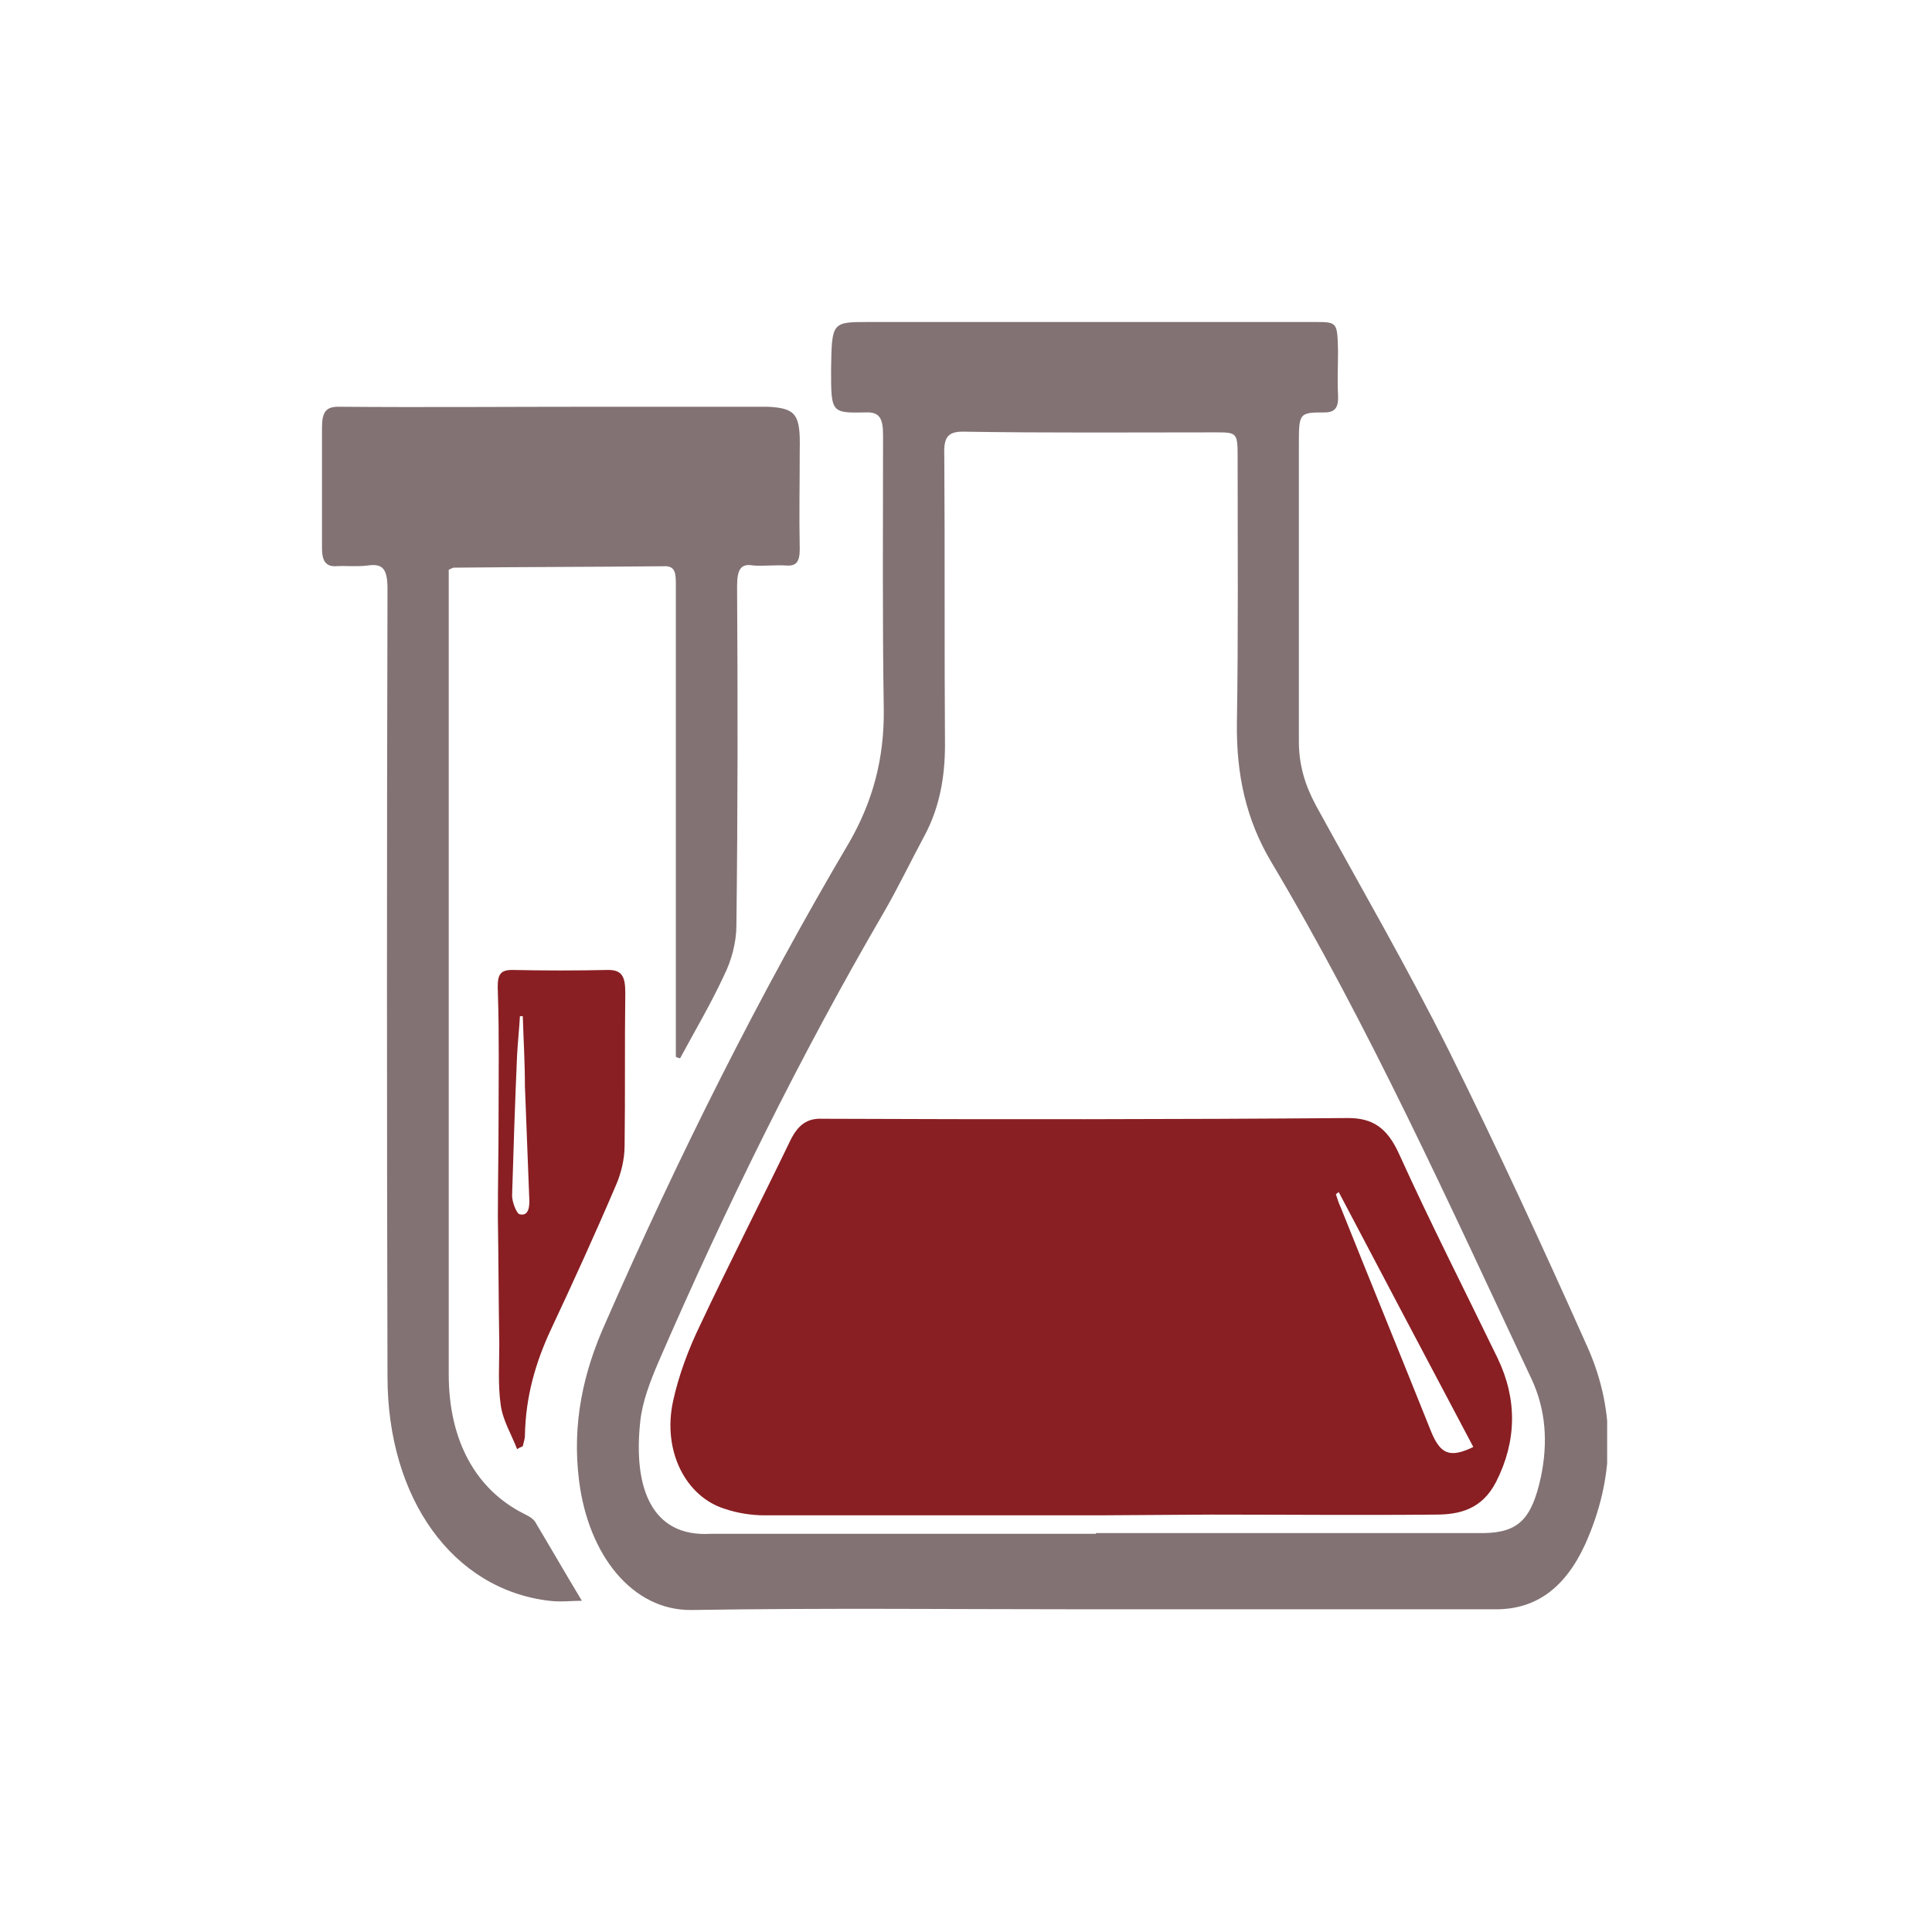
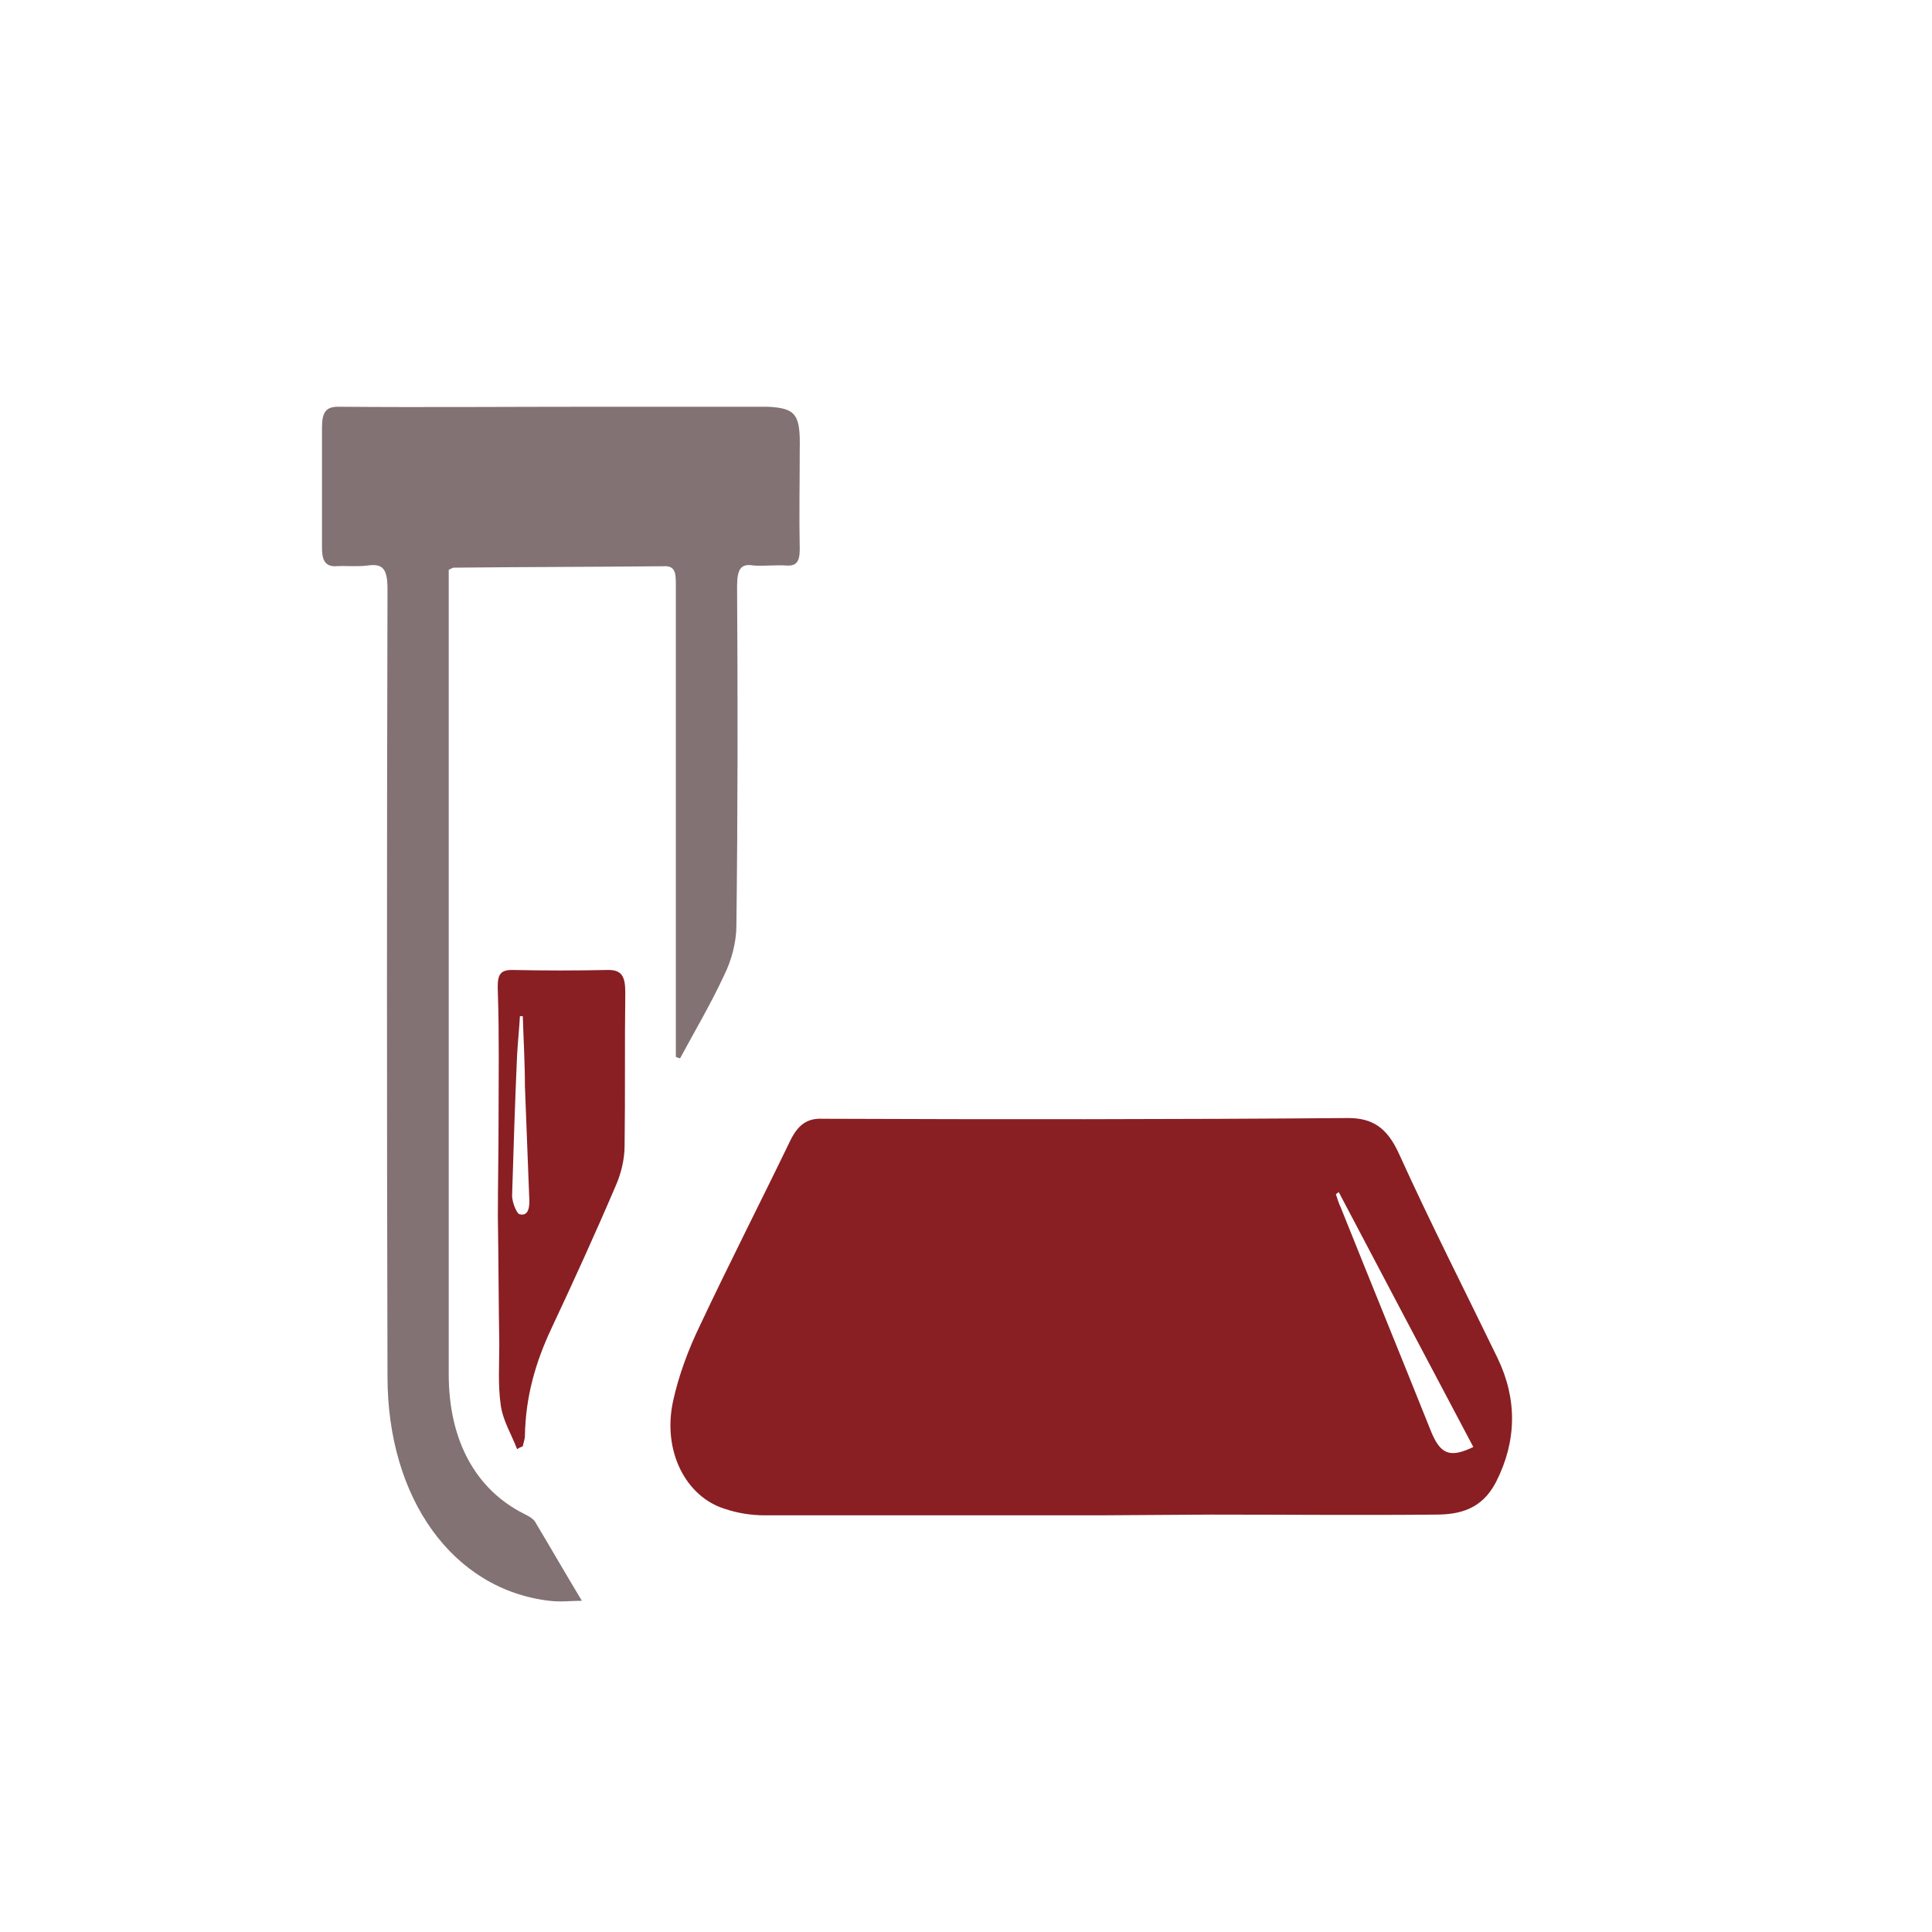
<svg xmlns="http://www.w3.org/2000/svg" width="72" height="72" viewBox="0 0 72 72" fill="none">
  <g clip-path="url(#clip0_2079_5234)">
-     <path d="M40.657 59.974C35.695 59.974 30.733 59.92 25.771 60C23.569 60.026 21.924 57.957 21.579 55.171C21.313 53.048 21.738 51.138 22.561 49.307C25.294 43.071 28.292 37.075 31.662 31.37C32.511 29.884 32.962 28.292 32.935 26.408C32.882 23.012 32.909 19.615 32.909 16.219C32.909 15.582 32.776 15.343 32.245 15.37C30.972 15.396 30.972 15.37 30.972 13.778C30.998 12 30.998 12 32.378 12C37.924 12 43.443 12 48.988 12C49.837 12 49.837 12 49.864 13.061C49.864 13.619 49.837 14.149 49.864 14.707C49.891 15.184 49.758 15.37 49.36 15.37C48.405 15.37 48.405 15.396 48.405 16.59C48.405 20.279 48.405 23.94 48.405 27.628C48.405 28.531 48.643 29.274 49.041 30.017C50.713 33.068 52.438 36.04 54.003 39.171C55.808 42.806 57.506 46.494 59.177 50.236C60.239 52.65 60.159 55.144 59.071 57.559C58.328 59.177 57.24 59.974 55.755 59.974C50.687 59.974 45.672 59.974 40.657 59.974ZM40.842 57.187V57.134H50.395C52.04 57.134 53.685 57.134 55.303 57.134C56.577 57.108 57.081 56.63 57.426 55.038C57.691 53.764 57.612 52.544 57.081 51.403C54.003 44.849 51.005 38.216 47.37 32.113C46.441 30.547 46.07 28.876 46.096 26.939C46.149 23.675 46.123 20.385 46.123 17.121C46.123 16.139 46.123 16.113 45.327 16.113C42.169 16.113 39.012 16.139 35.881 16.086C35.27 16.086 35.164 16.352 35.191 17.015C35.217 20.597 35.191 24.179 35.217 27.761C35.217 28.982 35.005 30.096 34.474 31.105C33.944 32.086 33.466 33.094 32.909 34.05C29.804 39.383 27.045 44.982 24.524 50.793C24.232 51.483 23.94 52.225 23.861 52.968C23.595 55.41 24.259 57.294 26.488 57.161C26.541 57.161 26.594 57.161 26.647 57.161H40.842V57.187Z" fill="#827273" />
    <path d="M25.187 39.384V36.492C25.187 31.609 25.187 26.701 25.187 21.818C25.187 21.394 25.187 21.075 24.736 21.102C22.136 21.128 19.509 21.128 16.909 21.155C16.882 21.155 16.829 21.181 16.723 21.235V22.296C16.723 31.928 16.723 41.586 16.723 51.218C16.723 53.686 17.731 55.516 19.536 56.419C19.695 56.498 19.907 56.604 19.987 56.79C20.544 57.719 21.075 58.647 21.685 59.656C21.313 59.656 20.889 59.709 20.464 59.656C16.882 59.231 14.441 55.861 14.441 51.297C14.415 41.507 14.415 31.742 14.441 21.951C14.441 21.181 14.255 20.996 13.698 21.075C13.3 21.128 12.876 21.075 12.478 21.102C12.08 21.102 12 20.81 12 20.412C12 18.926 12 17.414 12 15.928C12 15.344 12.159 15.158 12.61 15.158C15.794 15.185 18.952 15.158 22.11 15.158C24.153 15.158 26.222 15.158 28.265 15.158C28.372 15.158 28.478 15.158 28.61 15.158C29.672 15.211 29.831 15.45 29.804 16.75C29.804 17.997 29.778 19.218 29.804 20.465C29.804 20.943 29.672 21.102 29.3 21.075C28.902 21.049 28.478 21.102 28.08 21.075C27.628 20.996 27.469 21.181 27.469 21.845C27.496 26.064 27.496 30.283 27.443 34.502C27.443 35.112 27.257 35.802 26.992 36.332C26.488 37.42 25.904 38.402 25.347 39.437C25.294 39.437 25.241 39.41 25.187 39.384Z" fill="#827273" />
    <path d="M19.27 54.004C19.058 53.447 18.74 52.943 18.66 52.359C18.554 51.616 18.607 50.846 18.607 50.103C18.58 48.511 18.58 46.946 18.554 45.354C18.554 44.16 18.58 42.939 18.58 41.745C18.58 40.153 18.607 38.588 18.554 36.996C18.527 36.385 18.58 36.147 19.084 36.147C20.279 36.173 21.473 36.173 22.667 36.147C23.171 36.147 23.303 36.385 23.303 36.996C23.277 38.906 23.303 40.79 23.277 42.7C23.277 43.205 23.144 43.735 22.959 44.16C22.189 45.964 21.366 47.768 20.544 49.52C19.96 50.767 19.589 52.04 19.562 53.5C19.562 53.632 19.509 53.765 19.483 53.898C19.43 53.924 19.35 53.951 19.27 54.004ZM19.483 37.871C19.456 37.871 19.43 37.871 19.376 37.871C19.35 38.349 19.297 38.826 19.27 39.331C19.191 41.082 19.138 42.833 19.084 44.558C19.084 44.797 19.244 45.195 19.35 45.248C19.721 45.354 19.748 44.929 19.721 44.584C19.668 43.205 19.615 41.851 19.562 40.471C19.562 39.596 19.509 38.72 19.483 37.871Z" fill="#891F23" />
-     <path d="M40.922 56.472C36.783 56.472 32.644 56.472 28.504 56.472C28 56.472 27.496 56.392 27.018 56.233C25.559 55.782 24.683 54.084 25.081 52.227C25.294 51.245 25.665 50.263 26.09 49.387C27.178 47.079 28.345 44.797 29.46 42.489C29.751 41.905 30.096 41.666 30.654 41.693C37.181 41.719 43.708 41.719 50.236 41.666C51.138 41.666 51.695 42.011 52.146 43.019C53.314 45.593 54.587 48.087 55.808 50.608C56.551 52.147 56.524 53.712 55.755 55.225C55.224 56.26 54.375 56.445 53.499 56.445C50.713 56.472 47.901 56.445 45.115 56.445L40.922 56.472ZM49.891 44.426C49.864 44.452 49.811 44.479 49.785 44.505C49.838 44.664 49.891 44.85 49.97 45.009C51.085 47.795 52.226 50.581 53.34 53.367C53.685 54.19 54.03 54.349 54.906 53.925C53.208 50.714 51.536 47.557 49.891 44.426Z" fill="#891F23" />
+     <path d="M40.922 56.472C36.783 56.472 32.644 56.472 28.504 56.472C28 56.472 27.496 56.392 27.018 56.233C25.559 55.782 24.683 54.084 25.081 52.227C25.294 51.245 25.665 50.263 26.09 49.387C27.178 47.079 28.345 44.797 29.46 42.489C29.751 41.905 30.096 41.666 30.654 41.693C37.181 41.719 43.708 41.719 50.236 41.666C51.138 41.666 51.695 42.011 52.146 43.019C53.314 45.593 54.587 48.087 55.808 50.608C56.551 52.147 56.524 53.712 55.755 55.225C55.224 56.26 54.375 56.445 53.499 56.445C50.713 56.472 47.901 56.445 45.115 56.445ZM49.891 44.426C49.864 44.452 49.811 44.479 49.785 44.505C49.838 44.664 49.891 44.85 49.97 45.009C51.085 47.795 52.226 50.581 53.34 53.367C53.685 54.19 54.03 54.349 54.906 53.925C53.208 50.714 51.536 47.557 49.891 44.426Z" fill="#891F23" />
  </g>
  <defs>
    <clipPath id="clip0_2079_5234">
      <rect width="47.894" height="48" fill="white" transform="translate(12 12)" />
    </clipPath>
  </defs>
</svg>